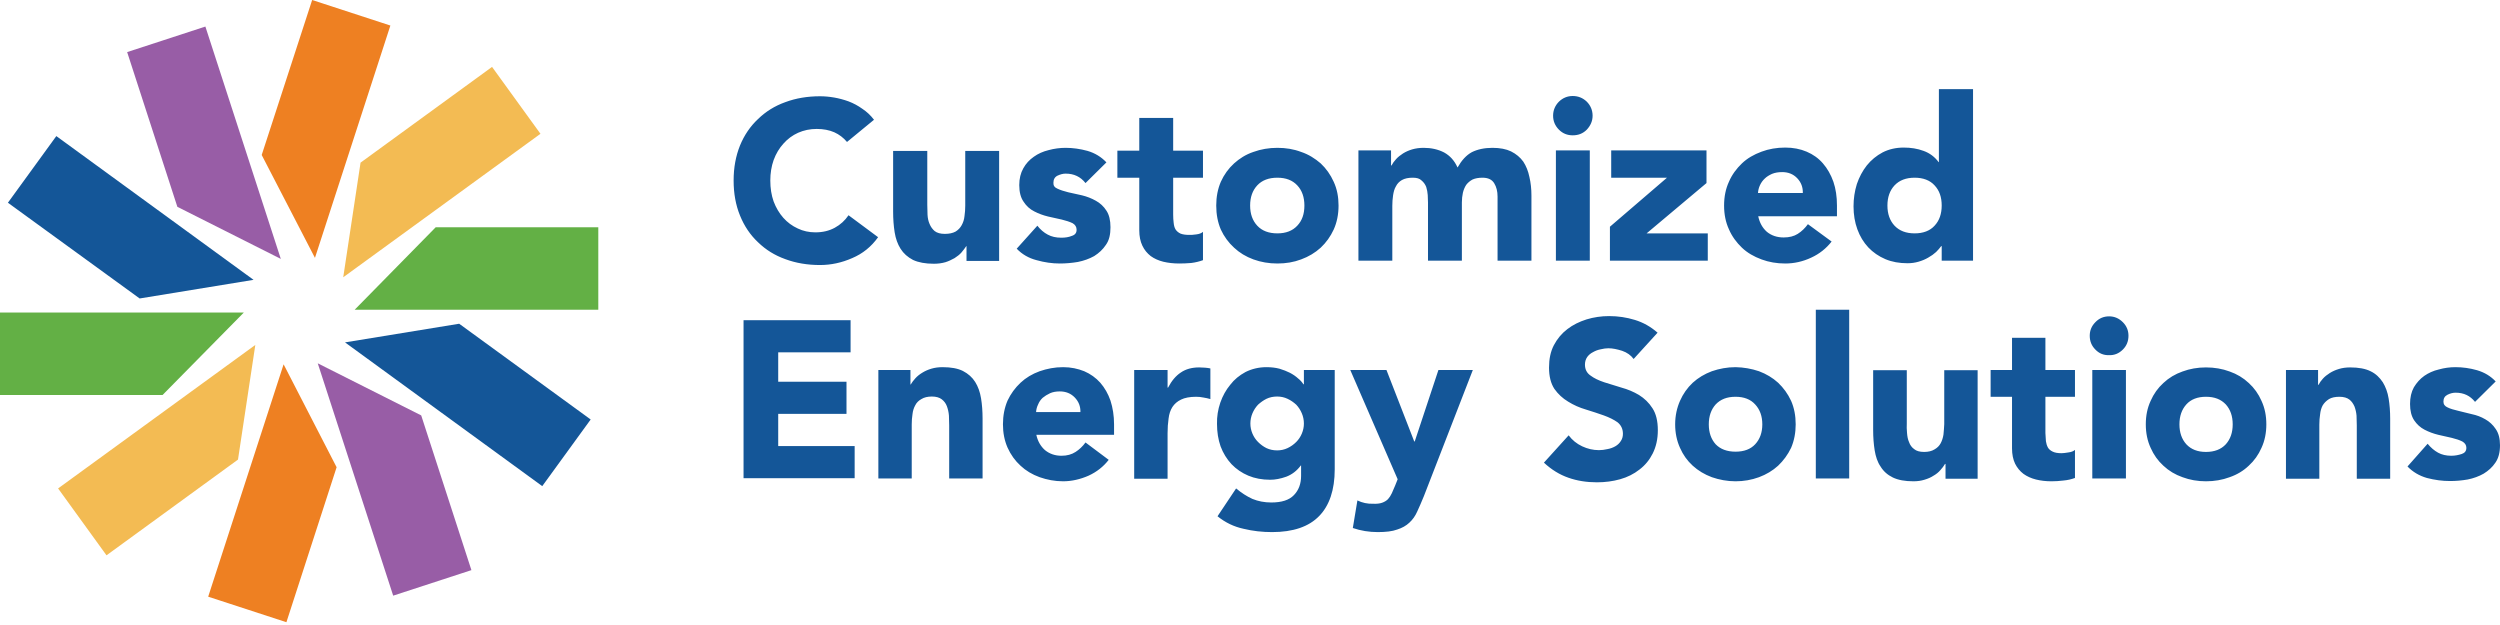
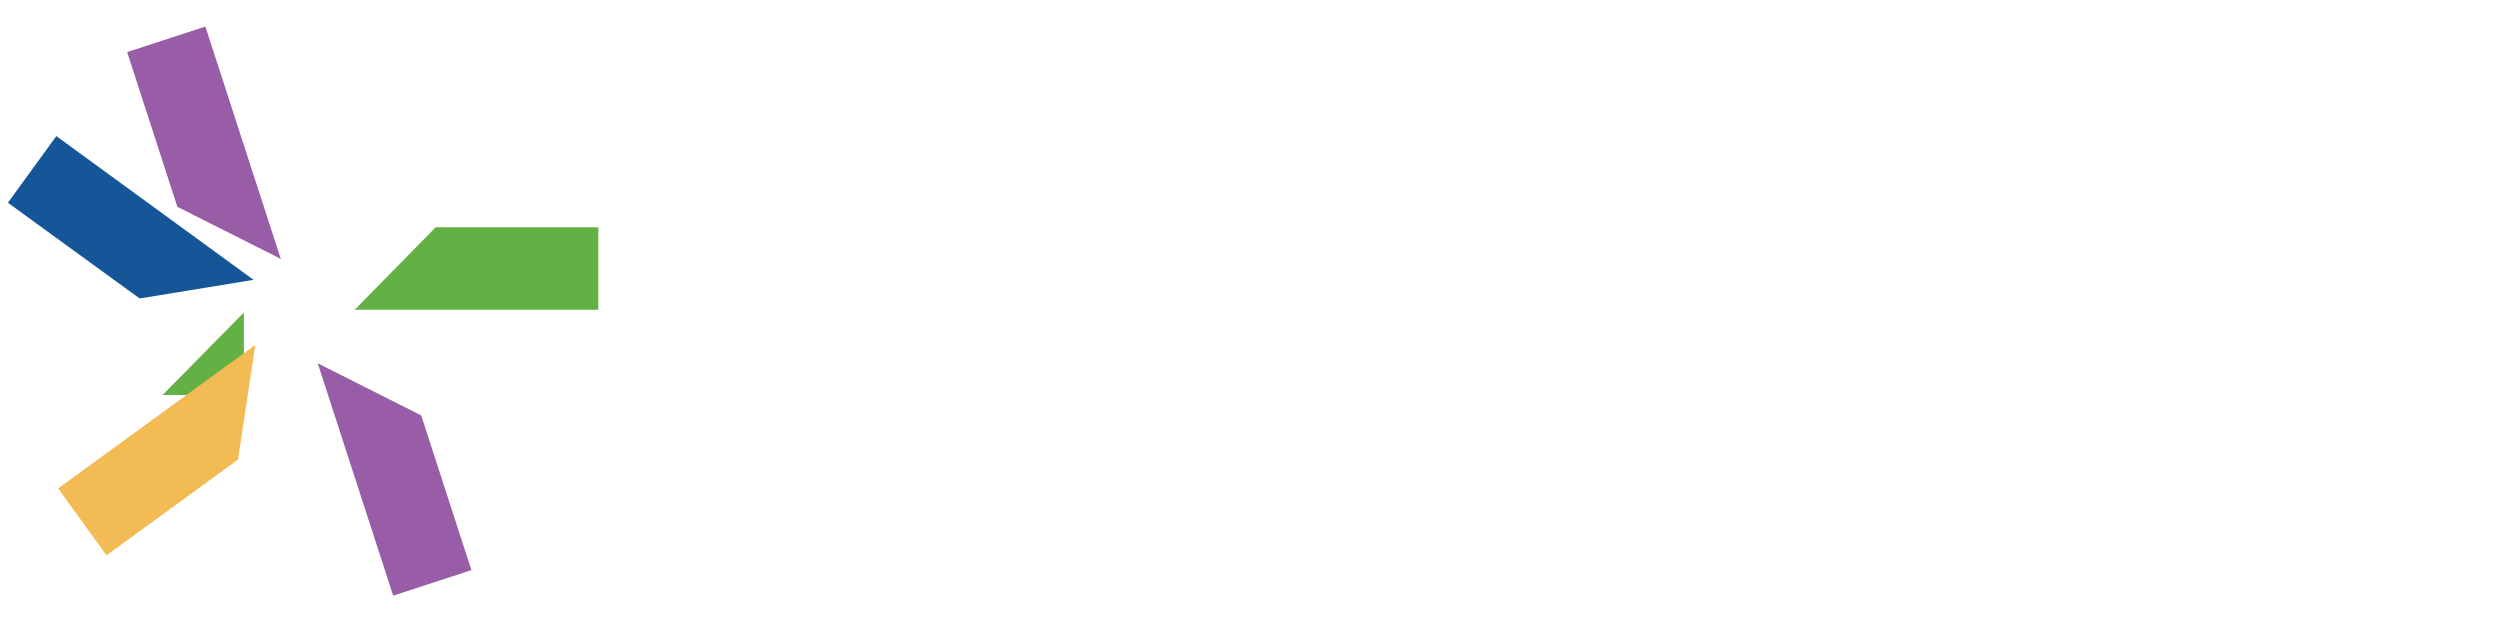
<svg xmlns="http://www.w3.org/2000/svg" width="172" height="43" viewBox="0 0 172 43" fill="none">
-   <path fill-rule="evenodd" clip-rule="evenodd" d="M68.74 17.953H66.496V16.934H66.479C66.385 17.075 66.274 17.221 66.146 17.373C66.023 17.514 65.865 17.637 65.672 17.76C65.48 17.865 65.269 17.971 65.041 18.041C64.796 18.111 64.533 18.146 64.252 18.146C63.668 18.146 63.189 18.058 62.815 17.883C62.447 17.689 62.166 17.444 61.956 17.11C61.757 16.794 61.623 16.419 61.553 15.986C61.482 15.54 61.447 15.066 61.447 14.563V10.382H63.797V14.088C63.797 14.311 63.802 14.539 63.814 14.773C63.826 15.008 63.872 15.219 63.954 15.406C64.036 15.605 64.153 15.769 64.305 15.898C64.469 16.026 64.702 16.091 65.006 16.091C65.304 16.091 65.55 16.038 65.743 15.933C65.93 15.816 66.07 15.669 66.163 15.494C66.268 15.306 66.333 15.101 66.356 14.879C66.391 14.645 66.409 14.399 66.409 14.141V10.382H68.74V17.953ZM74.683 12.595C74.344 12.162 73.889 11.945 73.316 11.945C73.123 11.945 72.948 11.998 72.755 12.086C72.568 12.18 72.475 12.343 72.475 12.578C72.463 12.765 72.556 12.9 72.755 12.982C72.954 13.075 73.199 13.157 73.491 13.228C73.784 13.298 74.099 13.368 74.438 13.438C74.777 13.52 75.093 13.643 75.385 13.807C75.689 13.971 75.934 14.2 76.121 14.492C76.308 14.773 76.401 15.154 76.401 15.634C76.401 16.126 76.314 16.53 76.086 16.846C75.876 17.163 75.613 17.408 75.279 17.619C74.941 17.806 74.567 17.941 74.157 18.023C73.737 18.093 73.322 18.129 72.913 18.129C72.387 18.129 71.855 18.052 71.317 17.9C70.774 17.76 70.318 17.496 69.95 17.11L71.37 15.529C71.58 15.798 71.82 16.003 72.089 16.144C72.346 16.284 72.656 16.354 73.018 16.354C73.281 16.354 73.526 16.319 73.737 16.231C73.965 16.161 74.07 16.021 74.07 15.81C74.07 15.611 73.976 15.459 73.789 15.353C73.591 15.259 73.345 15.178 73.053 15.107C72.761 15.049 72.445 14.978 72.106 14.896C71.767 14.814 71.452 14.697 71.16 14.545C70.856 14.393 70.61 14.17 70.423 13.878C70.225 13.597 70.125 13.216 70.125 12.736C70.125 12.291 70.219 11.904 70.406 11.576C70.581 11.26 70.821 10.997 71.125 10.786C71.417 10.575 71.756 10.423 72.141 10.329C72.527 10.224 72.919 10.171 73.316 10.171C73.807 10.171 74.315 10.241 74.824 10.382C75.338 10.534 75.77 10.798 76.121 11.172L74.683 12.595ZM82.765 12.226H80.714V14.756C80.714 14.967 80.726 15.16 80.749 15.336C80.767 15.511 80.802 15.652 80.872 15.775C80.954 15.903 81.071 16.003 81.223 16.073C81.375 16.132 81.573 16.161 81.819 16.161C81.941 16.161 82.099 16.161 82.31 16.126C82.508 16.103 82.66 16.044 82.765 15.95V17.9C82.508 17.994 82.239 18.058 81.959 18.093C81.678 18.117 81.404 18.129 81.135 18.129C80.738 18.129 80.369 18.088 80.031 18.006C79.703 17.924 79.417 17.795 79.171 17.619C78.926 17.426 78.733 17.198 78.593 16.899C78.453 16.606 78.382 16.255 78.382 15.845V12.226H76.875V10.364H78.382V8.116H80.714V10.364H82.765V12.226ZM83.677 14.141C83.677 13.544 83.782 12.999 83.993 12.507C84.215 12.015 84.519 11.594 84.904 11.243C85.272 10.909 85.711 10.628 86.237 10.452C86.751 10.265 87.3 10.171 87.885 10.171C88.463 10.171 89.007 10.259 89.515 10.452C90.041 10.628 90.479 10.909 90.865 11.243C91.239 11.594 91.537 12.015 91.759 12.507C91.987 12.999 92.092 13.544 92.092 14.141C92.092 14.75 91.981 15.3 91.759 15.792C91.537 16.272 91.239 16.688 90.865 17.04C90.479 17.391 90.029 17.66 89.515 17.848C89.007 18.041 88.463 18.129 87.885 18.129C87.3 18.129 86.751 18.035 86.237 17.848C85.722 17.66 85.278 17.391 84.904 17.04C84.519 16.688 84.215 16.272 83.993 15.792C83.782 15.3 83.677 14.75 83.677 14.141ZM86.009 14.141C86.009 14.715 86.172 15.178 86.5 15.529C86.827 15.88 87.288 16.056 87.885 16.056C88.469 16.056 88.925 15.88 89.252 15.529C89.585 15.178 89.743 14.721 89.743 14.141C89.743 13.579 89.585 13.105 89.252 12.753C88.925 12.402 88.469 12.226 87.885 12.226C87.288 12.226 86.827 12.402 86.5 12.753C86.172 13.105 86.009 13.567 86.009 14.141ZM93.46 10.347H95.704V11.383H95.739C95.809 11.243 95.914 11.096 96.054 10.944C96.183 10.803 96.341 10.675 96.528 10.557C96.715 10.44 96.925 10.347 97.159 10.277C97.404 10.206 97.667 10.171 97.948 10.171C98.474 10.171 98.941 10.277 99.35 10.487C99.759 10.71 100.069 11.055 100.279 11.524C100.56 11.032 100.875 10.681 101.261 10.47C101.647 10.277 102.12 10.171 102.681 10.171C103.195 10.171 103.622 10.253 103.961 10.417C104.311 10.593 104.592 10.827 104.802 11.12C105.001 11.424 105.141 11.775 105.223 12.174C105.317 12.572 105.363 12.999 105.363 13.456V17.935H103.032V13.526C103.032 13.163 102.956 12.859 102.804 12.613C102.652 12.355 102.383 12.226 101.997 12.226C101.728 12.226 101.501 12.267 101.314 12.349C101.138 12.443 100.992 12.566 100.875 12.718C100.77 12.882 100.694 13.064 100.647 13.263C100.601 13.473 100.577 13.696 100.577 13.93V17.935H98.246V13.93C98.246 13.79 98.24 13.62 98.228 13.421C98.216 13.233 98.181 13.046 98.123 12.859C98.053 12.683 97.948 12.537 97.807 12.42C97.667 12.279 97.474 12.226 97.194 12.226C96.89 12.226 96.644 12.279 96.457 12.384C96.27 12.49 96.13 12.636 96.037 12.824C95.931 12.999 95.879 13.21 95.844 13.438C95.809 13.673 95.791 13.913 95.791 14.159V17.935H93.46V10.347ZM106.853 7.958C106.853 7.589 106.994 7.255 107.257 6.992C107.525 6.734 107.841 6.605 108.203 6.605C108.577 6.605 108.899 6.734 109.168 6.992C109.431 7.255 109.571 7.589 109.571 7.958C109.571 8.327 109.431 8.643 109.168 8.924C108.905 9.187 108.589 9.31 108.203 9.31C107.835 9.31 107.52 9.187 107.257 8.924C106.988 8.655 106.853 8.332 106.853 7.958ZM107.046 10.347H109.378V17.935H107.046V10.347ZM110.763 15.599L114.69 12.226H110.851V10.347H117.407V12.595L113.287 16.056H117.495V17.935H110.763V15.599ZM126.015 16.618C125.641 17.098 125.174 17.467 124.613 17.725C124.04 17.994 123.444 18.129 122.824 18.129C122.24 18.129 121.697 18.035 121.194 17.848C120.668 17.654 120.212 17.391 119.844 17.04C119.476 16.688 119.16 16.267 118.95 15.775C118.728 15.295 118.617 14.75 118.617 14.141C118.617 13.532 118.728 12.988 118.95 12.507C119.16 12.015 119.476 11.594 119.844 11.243C120.212 10.891 120.668 10.628 121.194 10.435C121.697 10.247 122.24 10.153 122.824 10.153C123.362 10.153 123.853 10.247 124.297 10.435C124.741 10.622 125.115 10.891 125.419 11.243C125.723 11.594 125.963 12.015 126.138 12.507C126.302 12.988 126.383 13.532 126.383 14.141V14.879H120.966C121.06 15.324 121.258 15.681 121.562 15.95C121.878 16.208 122.263 16.337 122.719 16.337C123.105 16.337 123.426 16.255 123.684 16.091C123.964 15.915 124.192 15.687 124.385 15.423L126.015 16.618ZM124.034 13.28C124.046 12.882 123.917 12.543 123.648 12.261C123.38 11.98 123.035 11.84 122.614 11.84C122.345 11.84 122.112 11.881 121.913 11.963C121.72 12.051 121.545 12.156 121.422 12.279C121.282 12.408 121.171 12.56 121.089 12.736C121.007 12.911 120.96 13.093 120.949 13.28H124.034ZM135.745 17.935H133.589V16.934H133.554C133.466 17.057 133.343 17.198 133.203 17.338C133.051 17.479 132.87 17.608 132.66 17.725C132.461 17.842 132.239 17.935 131.993 18.006C131.748 18.076 131.503 18.111 131.24 18.111C130.679 18.111 130.17 18.023 129.714 17.83C129.258 17.637 128.855 17.356 128.54 17.022C128.212 16.671 127.961 16.255 127.786 15.775C127.611 15.295 127.523 14.768 127.523 14.194C127.523 13.667 127.599 13.157 127.751 12.665C127.914 12.185 128.142 11.758 128.435 11.383C128.738 11.008 129.101 10.71 129.521 10.487C129.954 10.265 130.439 10.153 130.977 10.153C131.467 10.153 131.923 10.224 132.344 10.382C132.765 10.534 133.11 10.792 133.378 11.155H133.396V6.131H135.745V17.935ZM133.589 14.141C133.589 13.561 133.431 13.105 133.098 12.753C132.782 12.402 132.309 12.226 131.73 12.226C131.134 12.226 130.679 12.402 130.345 12.753C130.018 13.105 129.855 13.567 129.855 14.141C129.855 14.715 130.018 15.178 130.345 15.529C130.679 15.88 131.134 16.056 131.73 16.056C132.309 16.056 132.782 15.88 133.098 15.529C133.431 15.178 133.589 14.703 133.589 14.141ZM51.156 22.028H58.52V24.242H53.541V26.262H58.239V28.475H53.541V30.689H58.8V32.902H51.156V22.028ZM60.431 25.454H62.639V26.455H62.657C62.739 26.314 62.844 26.174 62.972 26.033C63.095 25.893 63.27 25.752 63.446 25.647C63.633 25.53 63.843 25.436 64.077 25.366C64.311 25.296 64.568 25.261 64.848 25.261C65.433 25.261 65.9 25.348 66.251 25.524C66.613 25.711 66.894 25.963 67.092 26.279C67.291 26.596 67.425 26.97 67.496 27.404C67.566 27.825 67.601 28.299 67.601 28.791V32.919H65.304V29.266C65.304 29.043 65.298 28.821 65.287 28.598C65.269 28.352 65.216 28.141 65.146 27.948C65.076 27.755 64.954 27.597 64.796 27.474C64.638 27.351 64.41 27.281 64.112 27.281C63.82 27.281 63.58 27.339 63.393 27.456C63.2 27.562 63.06 27.702 62.972 27.878C62.867 28.065 62.803 28.27 62.78 28.493C62.745 28.715 62.727 28.949 62.727 29.195V32.919H60.431V25.454ZM76.279 31.637C75.916 32.105 75.455 32.468 74.894 32.726C74.333 32.972 73.737 33.113 73.141 33.113C72.562 33.113 72.036 33.007 71.528 32.831C71.013 32.644 70.575 32.381 70.213 32.041C69.839 31.701 69.541 31.286 69.319 30.794C69.109 30.314 69.003 29.781 69.003 29.195C69.003 28.598 69.109 28.053 69.319 27.562C69.541 27.093 69.839 26.683 70.213 26.332C70.575 25.992 71.013 25.729 71.528 25.541C72.036 25.366 72.562 25.261 73.141 25.261C73.684 25.261 74.157 25.366 74.596 25.541C75.028 25.729 75.396 25.992 75.7 26.332C76.004 26.683 76.238 27.093 76.401 27.562C76.559 28.053 76.647 28.598 76.647 29.195V29.916H71.3C71.393 30.349 71.592 30.7 71.896 30.97C72.212 31.227 72.591 31.356 73.035 31.356C73.409 31.356 73.731 31.268 74 31.093C74.257 30.928 74.485 30.712 74.683 30.442L76.279 31.637ZM74.333 28.352C74.344 27.966 74.216 27.632 73.947 27.351C73.678 27.07 73.334 26.929 72.913 26.929C72.656 26.929 72.434 26.97 72.247 27.052C72.048 27.146 71.878 27.251 71.738 27.368C71.598 27.497 71.493 27.649 71.423 27.825C71.341 27.989 71.294 28.165 71.282 28.352H74.333ZM78.032 25.454H80.329V26.666H80.364C80.609 26.197 80.901 25.852 81.24 25.629C81.579 25.395 82 25.278 82.502 25.278C82.643 25.278 82.777 25.284 82.906 25.296C83.046 25.307 83.169 25.325 83.274 25.348V27.456C83.11 27.409 82.952 27.374 82.8 27.351C82.637 27.316 82.467 27.298 82.292 27.298C81.854 27.298 81.503 27.368 81.258 27.491C80.995 27.614 80.802 27.79 80.662 28.001C80.521 28.223 80.434 28.487 80.399 28.791C80.352 29.108 80.329 29.447 80.329 29.81V32.937H78.032V25.454ZM91.829 32.287C91.829 33.71 91.461 34.781 90.76 35.502C90.047 36.239 88.966 36.608 87.516 36.608C86.85 36.608 86.201 36.538 85.553 36.38C84.898 36.239 84.302 35.953 83.765 35.519L85.044 33.604C85.407 33.909 85.781 34.149 86.166 34.325C86.564 34.489 86.996 34.571 87.464 34.571C88.165 34.571 88.691 34.413 89.024 34.061C89.351 33.722 89.515 33.282 89.515 32.744V32.023H89.497C89.229 32.386 88.895 32.644 88.498 32.796C88.101 32.937 87.733 33.007 87.394 33.007C86.833 33.007 86.33 32.913 85.886 32.726C85.442 32.539 85.056 32.275 84.729 31.936C84.402 31.584 84.15 31.174 83.975 30.706C83.811 30.238 83.73 29.722 83.73 29.16C83.718 28.668 83.794 28.182 83.957 27.702C84.121 27.234 84.349 26.824 84.641 26.473C84.922 26.104 85.272 25.823 85.693 25.594C86.114 25.383 86.605 25.261 87.131 25.261C87.458 25.261 87.756 25.296 88.025 25.366C88.294 25.448 88.533 25.541 88.744 25.647C88.966 25.764 89.153 25.893 89.305 26.033C89.462 26.156 89.585 26.297 89.673 26.437H89.708V25.454H91.829V32.287ZM86.026 29.143C86.026 29.377 86.073 29.605 86.166 29.828C86.26 30.05 86.388 30.243 86.552 30.407C86.728 30.583 86.92 30.724 87.131 30.829C87.353 30.934 87.598 30.987 87.867 30.987C88.124 30.987 88.364 30.934 88.586 30.829C88.808 30.724 89.007 30.583 89.182 30.407C89.346 30.243 89.474 30.05 89.567 29.828C89.661 29.605 89.708 29.377 89.708 29.143C89.708 28.897 89.661 28.663 89.567 28.44C89.474 28.218 89.346 28.018 89.182 27.843C89.007 27.685 88.814 27.544 88.586 27.439C88.364 27.333 88.124 27.281 87.867 27.281C87.598 27.281 87.353 27.333 87.131 27.439C86.92 27.544 86.728 27.685 86.552 27.843C86.388 28.018 86.26 28.218 86.166 28.44C86.073 28.663 86.026 28.897 86.026 29.143ZM97.965 34.131C97.801 34.53 97.65 34.881 97.509 35.185C97.369 35.502 97.194 35.748 96.966 35.958C96.744 36.169 96.463 36.327 96.124 36.433C95.791 36.556 95.353 36.608 94.792 36.608C94.196 36.608 93.623 36.515 93.074 36.327L93.389 34.43C93.728 34.594 94.085 34.67 94.459 34.658C94.716 34.67 94.926 34.647 95.09 34.588C95.254 34.53 95.388 34.448 95.493 34.342C95.598 34.225 95.686 34.09 95.756 33.938C95.826 33.786 95.902 33.61 95.984 33.411L96.159 32.972L92.898 25.454H95.388L97.299 30.372H97.334L98.964 25.454H101.331L97.965 34.131ZM112.393 24.698C112.206 24.441 111.943 24.253 111.604 24.136C111.271 24.031 110.956 23.961 110.658 23.961C110.494 23.961 110.319 23.984 110.132 24.031C109.945 24.066 109.769 24.13 109.606 24.224C109.431 24.312 109.308 24.417 109.203 24.558C109.097 24.71 109.045 24.886 109.045 25.085C109.045 25.413 109.173 25.665 109.431 25.84C109.664 26.016 109.974 26.168 110.36 26.297C110.722 26.414 111.119 26.537 111.552 26.666C111.984 26.783 112.388 26.953 112.762 27.175C113.13 27.404 113.445 27.702 113.691 28.089C113.936 28.463 114.059 28.967 114.059 29.599C114.059 30.214 113.936 30.741 113.708 31.198C113.486 31.643 113.182 32.012 112.797 32.304C112.411 32.609 111.967 32.831 111.464 32.972C110.962 33.113 110.43 33.183 109.869 33.183C109.156 33.183 108.501 33.078 107.905 32.867C107.298 32.656 106.737 32.31 106.222 31.83L107.923 29.951C108.168 30.279 108.478 30.53 108.852 30.706C109.226 30.882 109.612 30.97 110.009 30.97C110.196 30.97 110.389 30.946 110.588 30.899C110.798 30.864 110.973 30.794 111.131 30.706C111.295 30.612 111.423 30.489 111.517 30.337C111.61 30.197 111.657 30.033 111.657 29.845C111.657 29.517 111.534 29.254 111.289 29.055C111.043 28.879 110.728 28.721 110.342 28.581C109.956 28.44 109.553 28.317 109.115 28.177C108.671 28.048 108.262 27.866 107.888 27.632C107.514 27.409 107.198 27.117 106.941 26.754C106.696 26.379 106.573 25.893 106.573 25.296C106.573 24.698 106.678 24.189 106.906 23.75C107.14 23.305 107.45 22.936 107.835 22.643C108.221 22.345 108.659 22.134 109.15 21.976C109.653 21.823 110.173 21.747 110.71 21.747C111.318 21.747 111.908 21.835 112.481 22.011C113.054 22.186 113.574 22.479 114.041 22.889L112.393 24.698ZM115.251 29.195C115.251 28.598 115.374 28.053 115.584 27.579C115.794 27.099 116.087 26.683 116.461 26.332C116.835 25.992 117.273 25.729 117.775 25.541C118.284 25.366 118.827 25.261 119.406 25.261C119.967 25.272 120.505 25.366 121.019 25.541C121.521 25.729 121.96 25.992 122.334 26.332C122.702 26.683 123 27.087 123.228 27.579C123.438 28.053 123.543 28.598 123.543 29.195C123.543 29.781 123.438 30.32 123.228 30.811C123 31.286 122.702 31.69 122.334 32.041C121.96 32.381 121.521 32.644 121.019 32.831C120.505 33.019 119.967 33.113 119.406 33.113C118.827 33.113 118.284 33.007 117.775 32.831C117.273 32.644 116.835 32.381 116.461 32.041C116.087 31.701 115.794 31.292 115.584 30.811C115.362 30.32 115.251 29.781 115.251 29.195ZM117.565 29.195C117.565 29.757 117.723 30.214 118.038 30.566C118.366 30.905 118.822 31.075 119.406 31.075C119.99 31.075 120.44 30.905 120.756 30.566C121.083 30.214 121.247 29.757 121.247 29.195C121.247 28.633 121.083 28.177 120.756 27.825C120.44 27.474 119.984 27.298 119.406 27.298C118.81 27.298 118.372 27.474 118.038 27.825C117.723 28.177 117.565 28.633 117.565 29.195ZM124.928 21.308H127.225V32.919H124.928V21.308ZM136.061 32.937H133.852V31.918H133.817C133.735 32.059 133.63 32.199 133.501 32.34C133.373 32.492 133.215 32.621 133.028 32.726C132.852 32.843 132.642 32.937 132.397 33.007C132.169 33.078 131.923 33.113 131.643 33.113C131.058 33.113 130.585 33.025 130.223 32.849C129.86 32.673 129.58 32.422 129.381 32.094C129.171 31.795 129.048 31.409 128.978 30.987C128.908 30.554 128.873 30.085 128.873 29.582V25.471H131.187V29.125C131.175 29.336 131.181 29.558 131.204 29.793C131.222 30.021 131.257 30.232 131.345 30.425C131.415 30.624 131.532 30.782 131.695 30.899C131.847 31.028 132.075 31.093 132.379 31.093C132.671 31.093 132.911 31.034 133.098 30.917C133.285 30.811 133.425 30.671 133.519 30.495C133.612 30.32 133.676 30.12 133.711 29.898C133.735 29.664 133.752 29.424 133.764 29.178V25.471H136.061V32.937ZM142.758 27.298H140.724V29.793C140.736 30.003 140.747 30.191 140.759 30.355C140.782 30.519 140.829 30.665 140.899 30.794C140.969 30.911 141.08 31.005 141.232 31.075C141.373 31.145 141.571 31.18 141.828 31.18C141.945 31.18 142.103 31.163 142.302 31.128C142.501 31.104 142.652 31.046 142.758 30.952V32.884C142.5 32.978 142.238 33.036 141.969 33.06C141.688 33.095 141.408 33.113 141.145 33.113C140.759 33.113 140.403 33.072 140.075 32.99C139.748 32.908 139.462 32.779 139.216 32.603C138.971 32.416 138.778 32.182 138.638 31.901C138.498 31.608 138.427 31.256 138.427 30.846V27.298H136.955V25.454H138.427V23.24H140.724V25.454H142.758V27.298ZM143.774 23.1C143.774 22.737 143.903 22.427 144.16 22.169C144.417 21.899 144.733 21.765 145.107 21.765C145.469 21.765 145.785 21.899 146.054 22.169C146.311 22.427 146.439 22.737 146.439 23.1C146.439 23.475 146.311 23.791 146.054 24.048C145.785 24.318 145.469 24.447 145.107 24.435C144.733 24.447 144.417 24.318 144.16 24.048C143.903 23.791 143.774 23.475 143.774 23.1ZM143.95 25.454H146.264V32.919H143.95V25.454ZM147.631 29.195C147.631 28.598 147.737 28.071 147.964 27.579C148.175 27.099 148.467 26.689 148.841 26.35C149.215 25.998 149.653 25.735 150.156 25.559C150.658 25.372 151.196 25.278 151.769 25.278C152.353 25.278 152.897 25.372 153.399 25.559C153.902 25.735 154.34 25.998 154.714 26.35C155.088 26.689 155.38 27.099 155.591 27.579C155.818 28.071 155.924 28.598 155.924 29.195C155.924 29.793 155.813 30.331 155.591 30.811C155.38 31.292 155.088 31.701 154.714 32.041C154.346 32.392 153.908 32.656 153.399 32.831C152.897 33.019 152.353 33.113 151.769 33.113C151.196 33.113 150.658 33.019 150.156 32.831C149.653 32.656 149.215 32.392 148.841 32.041C148.467 31.701 148.175 31.292 147.964 30.811C147.742 30.331 147.631 29.793 147.631 29.195ZM149.945 29.195C149.945 29.757 150.103 30.214 150.419 30.566C150.746 30.917 151.196 31.093 151.769 31.093C152.353 31.093 152.809 30.917 153.136 30.566C153.452 30.214 153.61 29.757 153.61 29.195C153.61 28.633 153.452 28.177 153.136 27.825C152.803 27.474 152.365 27.298 151.769 27.298C151.19 27.298 150.734 27.474 150.419 27.825C150.103 28.177 149.945 28.633 149.945 29.195ZM157.274 25.454H159.483V26.473H159.518C159.588 26.332 159.687 26.192 159.816 26.051C159.944 25.91 160.102 25.782 160.289 25.665C160.476 25.547 160.686 25.454 160.92 25.384C161.154 25.313 161.411 25.278 161.691 25.278C162.276 25.278 162.743 25.366 163.094 25.541C163.462 25.717 163.725 25.981 163.935 26.297C164.128 26.613 164.269 26.982 164.339 27.421C164.409 27.843 164.444 28.305 164.444 28.809V32.937H162.147V29.266C162.147 29.055 162.141 28.832 162.13 28.598C162.112 28.37 162.06 28.159 161.989 27.966C161.902 27.773 161.797 27.614 161.639 27.491C161.481 27.368 161.253 27.298 160.955 27.298C160.651 27.298 160.412 27.351 160.236 27.456C160.044 27.579 159.903 27.72 159.798 27.895C159.705 28.071 159.646 28.276 159.623 28.51C159.588 28.733 159.57 28.967 159.57 29.213V32.937H157.274V25.454ZM170.282 27.649C169.949 27.228 169.51 27.017 168.949 27.017C168.762 27.017 168.575 27.064 168.388 27.158C168.201 27.251 168.108 27.409 168.108 27.632C168.108 27.819 168.207 27.954 168.406 28.036C168.581 28.124 168.827 28.194 169.125 28.264C169.417 28.335 169.727 28.411 170.054 28.493C170.393 28.563 170.703 28.68 170.983 28.844C171.275 29.008 171.515 29.23 171.702 29.512C171.901 29.793 172 30.167 172 30.636C172 31.128 171.895 31.526 171.684 31.83C171.474 32.147 171.193 32.392 170.878 32.586C170.551 32.773 170.182 32.908 169.773 32.99C169.364 33.06 168.961 33.095 168.564 33.095C168.038 33.095 167.506 33.025 166.968 32.884C166.442 32.732 165.998 32.468 165.636 32.094L167.021 30.53C167.243 30.8 167.483 31.005 167.74 31.145C167.997 31.286 168.301 31.356 168.651 31.356C168.914 31.356 169.16 31.303 169.37 31.233C169.581 31.163 169.686 31.022 169.686 30.811C169.686 30.624 169.592 30.478 169.405 30.372C169.218 30.279 168.979 30.197 168.686 30.126C168.406 30.056 168.09 29.986 167.757 29.916C167.418 29.834 167.103 29.716 166.811 29.564C166.518 29.412 166.279 29.195 166.092 28.914C165.905 28.633 165.811 28.259 165.811 27.79C165.811 27.351 165.899 26.964 166.074 26.648C166.267 26.332 166.495 26.069 166.793 25.858C167.074 25.665 167.407 25.506 167.792 25.419C168.166 25.313 168.546 25.261 168.932 25.261C169.434 25.261 169.931 25.331 170.422 25.471C170.936 25.623 171.363 25.881 171.702 26.244L170.282 27.649ZM58.274 9.767C58.029 9.474 57.736 9.252 57.398 9.1C57.047 8.947 56.644 8.871 56.188 8.871C55.732 8.871 55.306 8.959 54.908 9.135C54.522 9.31 54.189 9.556 53.909 9.872C53.617 10.189 53.389 10.569 53.225 11.014C53.073 11.448 52.997 11.916 52.997 12.42C52.997 12.947 53.073 13.427 53.225 13.86C53.389 14.293 53.611 14.668 53.891 14.984C54.172 15.3 54.505 15.546 54.891 15.722C55.259 15.898 55.662 15.986 56.1 15.986C56.603 15.986 57.047 15.88 57.433 15.669C57.818 15.459 58.134 15.172 58.379 14.809L60.413 16.319C59.945 16.975 59.349 17.455 58.625 17.76C57.906 18.076 57.17 18.234 56.416 18.234C55.551 18.234 54.756 18.099 54.032 17.83C53.295 17.567 52.682 17.18 52.156 16.671C51.618 16.167 51.203 15.552 50.911 14.826C50.619 14.112 50.473 13.31 50.473 12.42C50.473 11.541 50.619 10.739 50.911 10.013C51.203 9.299 51.618 8.69 52.156 8.186C52.682 7.677 53.295 7.29 54.032 7.027C54.756 6.757 55.551 6.623 56.416 6.623C56.731 6.623 57.059 6.652 57.398 6.711C57.725 6.769 58.052 6.857 58.379 6.974C58.718 7.103 59.034 7.273 59.326 7.483C59.63 7.683 59.899 7.934 60.132 8.239L58.274 9.767Z" fill="#145698" />
  <path d="M24.403 21.308L29.978 15.634H41.163V21.308H24.403Z" fill="#63B045" />
-   <path d="M21.669 17.742L18.005 10.663L21.476 0L26.858 1.757L21.669 17.742Z" fill="#EE8022" />
  <path d="M19.319 17.812L12.202 14.229L8.748 3.584L14.13 1.827L19.319 17.812Z" fill="#985DA6" />
  <path d="M17.444 19.253L9.608 20.535L0.544 13.948L3.875 9.363L17.444 19.253Z" fill="#145698" />
-   <path d="M16.777 21.501L11.185 27.175H0V21.501H16.777Z" fill="#63B045" />
+   <path d="M16.777 21.501L11.185 27.175H0H16.777Z" fill="#63B045" />
  <path d="M17.566 23.731L16.374 31.619L7.328 38.206L3.997 33.604L17.566 23.731Z" fill="#F3BB53" />
-   <path d="M19.512 25.066L23.159 32.146L19.705 42.808L14.323 41.052L19.512 25.066Z" fill="#EE8022" />
  <path d="M21.861 24.996L28.979 28.58L32.433 39.225L27.051 40.981L21.861 24.996Z" fill="#985DA6" />
-   <path d="M23.737 23.556L31.591 22.273L40.638 28.861L37.307 33.446L23.737 23.556Z" fill="#145698" />
-   <path d="M23.614 19.077L24.806 11.19L33.853 4.603L37.184 9.205L23.614 19.077Z" fill="#F3BB53" />
</svg>